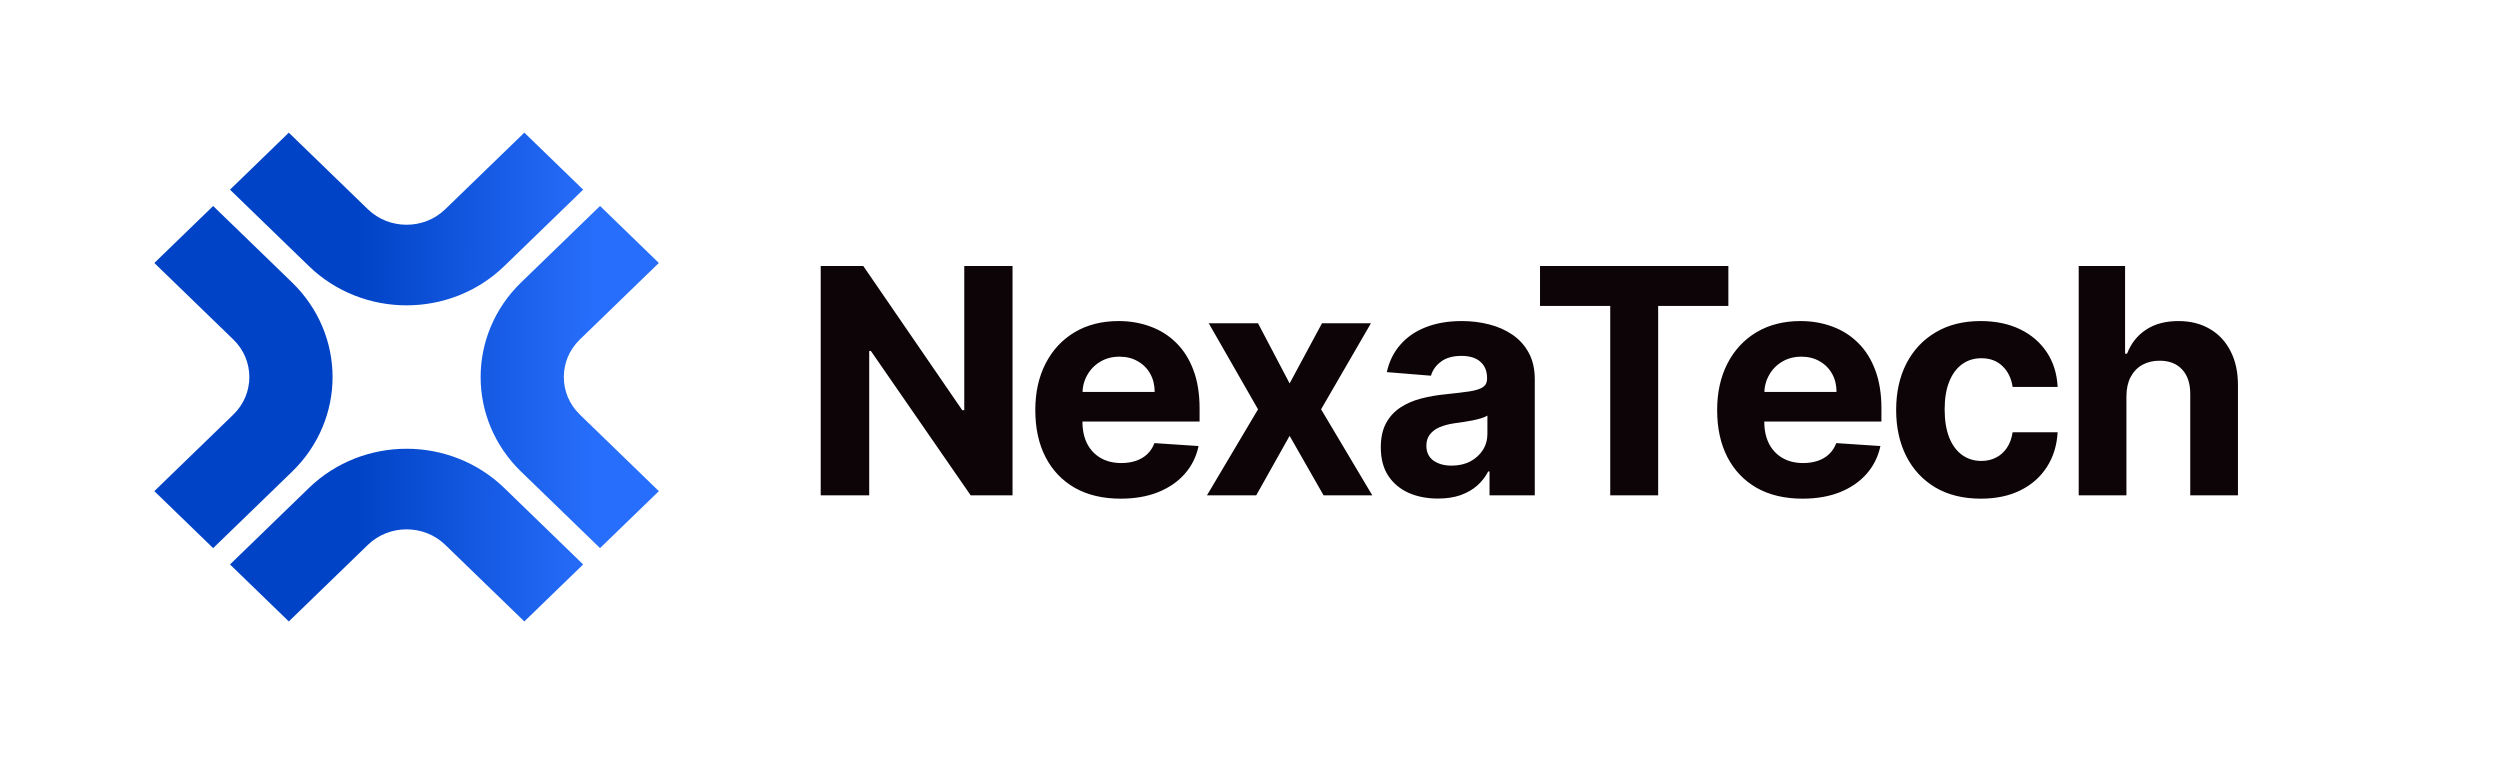
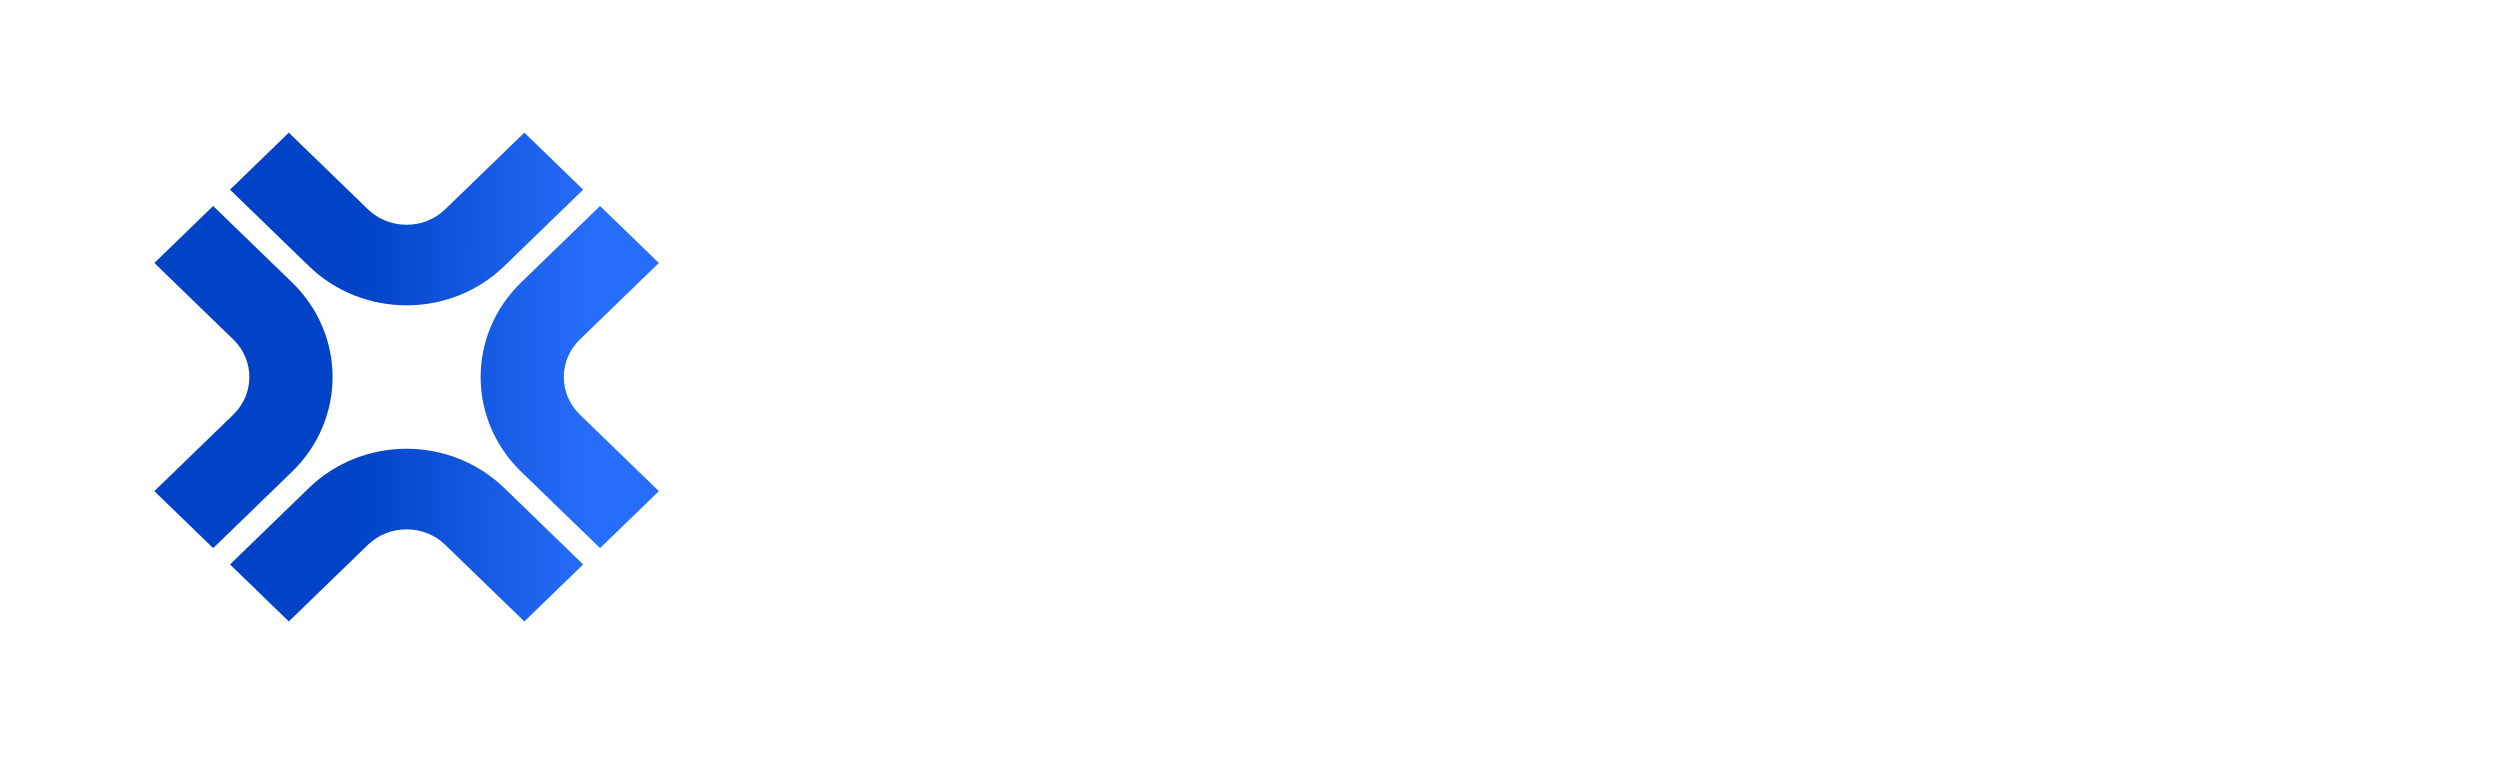
<svg xmlns="http://www.w3.org/2000/svg" width="191" height="59" viewBox="0 0 191 59" fill="none">
-   <path d="M77.358 20.32V37.841H74.158L66.535 26.813H66.407V37.841H62.702V20.32H65.953L73.516 31.339H73.67V20.32H77.358ZM85.616 38.098C84.264 38.098 83.101 37.824 82.126 37.277C81.156 36.723 80.409 35.942 79.884 34.932C79.359 33.917 79.097 32.717 79.097 31.331C79.097 29.979 79.359 28.793 79.884 27.771C80.409 26.75 81.147 25.955 82.1 25.384C83.058 24.814 84.182 24.529 85.471 24.529C86.338 24.529 87.145 24.669 87.892 24.948C88.645 25.222 89.301 25.635 89.86 26.189C90.424 26.742 90.864 27.438 91.177 28.276C91.491 29.109 91.648 30.084 91.648 31.202V32.203H80.551V29.945H88.217C88.217 29.42 88.103 28.955 87.875 28.55C87.647 28.145 87.33 27.828 86.925 27.6C86.526 27.367 86.061 27.25 85.531 27.25C84.977 27.25 84.487 27.378 84.059 27.635C83.637 27.886 83.306 28.225 83.067 28.653C82.827 29.075 82.704 29.545 82.699 30.064V32.212C82.699 32.862 82.819 33.424 83.058 33.897C83.303 34.371 83.648 34.736 84.093 34.992C84.538 35.249 85.066 35.377 85.676 35.377C86.081 35.377 86.452 35.32 86.788 35.206C87.125 35.092 87.413 34.921 87.652 34.693C87.892 34.465 88.074 34.185 88.2 33.854L91.571 34.077C91.4 34.887 91.049 35.594 90.518 36.199C89.994 36.797 89.315 37.265 88.482 37.602C87.655 37.933 86.7 38.098 85.616 38.098ZM96.114 24.7L98.527 29.294L100.999 24.7H104.738L100.931 31.271L104.841 37.841H101.119L98.527 33.298L95.977 37.841H92.213L96.114 31.271L92.349 24.7H96.114ZM109.856 38.09C109.018 38.09 108.271 37.944 107.615 37.653C106.959 37.356 106.44 36.92 106.058 36.344C105.681 35.762 105.493 35.038 105.493 34.171C105.493 33.441 105.627 32.828 105.895 32.331C106.163 31.835 106.528 31.436 106.99 31.134C107.452 30.831 107.977 30.603 108.565 30.449C109.158 30.295 109.779 30.187 110.43 30.124C111.194 30.044 111.81 29.97 112.278 29.902C112.745 29.828 113.085 29.719 113.296 29.577C113.507 29.434 113.612 29.223 113.612 28.944V28.892C113.612 28.35 113.441 27.931 113.099 27.635C112.762 27.338 112.283 27.19 111.662 27.19C111.006 27.19 110.484 27.335 110.096 27.626C109.708 27.911 109.451 28.27 109.326 28.704L105.955 28.43C106.126 27.632 106.463 26.942 106.965 26.36C107.467 25.772 108.114 25.322 108.907 25.008C109.705 24.689 110.629 24.529 111.679 24.529C112.409 24.529 113.107 24.614 113.775 24.786C114.448 24.957 115.044 25.222 115.563 25.581C116.088 25.941 116.501 26.403 116.803 26.967C117.106 27.526 117.257 28.196 117.257 28.978V37.841H113.8V36.019H113.698C113.487 36.43 113.204 36.792 112.851 37.105C112.497 37.414 112.072 37.656 111.576 37.833C111.08 38.004 110.507 38.09 109.856 38.09ZM110.9 35.574C111.436 35.574 111.91 35.469 112.32 35.258C112.731 35.041 113.053 34.75 113.287 34.385C113.521 34.02 113.638 33.606 113.638 33.144V31.75C113.524 31.824 113.367 31.892 113.167 31.955C112.973 32.012 112.754 32.066 112.509 32.118C112.263 32.163 112.018 32.206 111.773 32.246C111.528 32.28 111.305 32.312 111.105 32.34C110.678 32.403 110.304 32.503 109.985 32.639C109.665 32.776 109.417 32.962 109.24 33.196C109.064 33.424 108.975 33.709 108.975 34.051C108.975 34.547 109.155 34.927 109.514 35.189C109.879 35.446 110.341 35.574 110.9 35.574ZM117.657 23.374V20.32H132.047V23.374H126.683V37.841H123.022V23.374H117.657ZM137.71 38.098C136.357 38.098 135.193 37.824 134.219 37.277C133.249 36.723 132.502 35.942 131.977 34.932C131.452 33.917 131.19 32.717 131.19 31.331C131.19 29.979 131.452 28.793 131.977 27.771C132.502 26.75 133.241 25.955 134.193 25.384C135.151 24.814 136.275 24.529 137.564 24.529C138.43 24.529 139.237 24.669 139.985 24.948C140.738 25.222 141.393 25.635 141.952 26.189C142.517 26.742 142.957 27.438 143.27 28.276C143.583 29.109 143.741 30.084 143.741 31.202V32.203H132.644V29.945H140.31C140.31 29.42 140.196 28.955 139.968 28.55C139.739 28.145 139.423 27.828 139.018 27.6C138.619 27.367 138.154 27.25 137.624 27.25C137.07 27.25 136.58 27.378 136.152 27.635C135.731 27.886 135.399 28.225 135.16 28.653C134.92 29.075 134.797 29.545 134.792 30.064V32.212C134.792 32.862 134.911 33.424 135.151 33.897C135.397 34.371 135.741 34.736 136.186 34.992C136.632 35.249 137.159 35.377 137.769 35.377C138.173 35.377 138.544 35.32 138.882 35.206C139.218 35.092 139.506 34.921 139.745 34.693C139.985 34.465 140.167 34.185 140.292 33.854L143.664 34.077C143.493 34.887 143.141 35.594 142.611 36.199C142.087 36.797 141.408 37.265 140.575 37.602C139.748 37.933 138.793 38.098 137.71 38.098ZM151.334 38.098C149.988 38.098 148.83 37.813 147.861 37.242C146.896 36.666 146.155 35.868 145.636 34.847C145.123 33.826 144.866 32.651 144.866 31.322C144.866 29.976 145.125 28.795 145.645 27.78C146.17 26.759 146.914 25.963 147.878 25.393C148.842 24.817 149.988 24.529 151.317 24.529C152.464 24.529 153.467 24.737 154.329 25.154C155.19 25.57 155.872 26.154 156.373 26.907C156.875 27.66 157.152 28.544 157.203 29.56H153.764C153.667 28.904 153.411 28.376 152.994 27.977C152.583 27.572 152.045 27.369 151.377 27.369C150.812 27.369 150.318 27.523 149.897 27.831C149.48 28.134 149.155 28.576 148.921 29.157C148.687 29.739 148.571 30.444 148.571 31.271C148.571 32.109 148.685 32.822 148.913 33.41C149.146 33.997 149.474 34.445 149.897 34.753C150.318 35.061 150.812 35.215 151.377 35.215C151.793 35.215 152.166 35.129 152.498 34.958C152.834 34.787 153.111 34.539 153.328 34.214C153.55 33.883 153.695 33.486 153.764 33.025H157.203C157.146 34.029 156.873 34.913 156.381 35.677C155.897 36.435 155.227 37.029 154.371 37.456C153.515 37.884 152.504 38.098 151.334 38.098ZM162.459 30.244V37.841H158.813V20.32H162.356V27.019H162.51C162.807 26.243 163.285 25.635 163.947 25.196C164.609 24.751 165.439 24.529 166.436 24.529C167.349 24.529 168.146 24.729 168.824 25.128C169.508 25.521 170.039 26.089 170.415 26.83C170.797 27.566 170.986 28.447 170.98 29.474V37.841H167.335V30.124C167.341 29.314 167.136 28.684 166.719 28.233C166.308 27.783 165.733 27.558 164.991 27.558C164.494 27.558 164.056 27.663 163.673 27.874C163.297 28.085 163.001 28.393 162.784 28.798C162.573 29.197 162.465 29.679 162.459 30.244Z" fill="#0C0407" />
  <path d="M40.06 10.135L44.553 14.49L38.519 20.336C36.468 22.325 33.752 23.332 31.062 23.328C28.375 23.332 25.657 22.325 23.606 20.336L17.572 14.49L22.064 10.135L28.099 15.981C28.926 16.779 29.979 17.168 31.061 17.171C32.142 17.168 33.196 16.781 34.022 15.981L40.057 10.135H40.06ZM50.336 37.523L44.302 31.676C43.478 30.875 43.079 29.855 43.076 28.807C43.079 27.757 43.478 26.736 44.302 25.937L50.336 20.091L45.843 15.736L39.809 21.583C37.756 23.57 36.717 26.203 36.721 28.807C36.717 31.41 37.756 34.044 39.809 36.029L45.843 41.875L50.338 37.523H50.336ZM22.066 47.478L28.1 41.632C28.927 40.833 29.979 40.446 31.062 40.442C32.144 40.446 33.197 40.833 34.024 41.632L40.059 47.478L44.553 43.124L38.519 37.277C36.468 35.288 33.752 34.282 31.062 34.285C28.375 34.282 25.657 35.288 23.606 37.277L17.572 43.124L22.066 47.478ZM11.79 20.091L17.825 25.937C18.648 26.738 19.047 27.759 19.051 28.807C19.047 29.855 18.648 30.875 17.825 31.676L11.79 37.523L16.285 41.877L22.319 36.031C24.372 34.044 25.411 31.412 25.408 28.808C25.411 26.205 24.372 23.572 22.319 21.584L16.285 15.738L11.79 20.093V20.091Z" fill="url(#paint0_linear_73_542)" />
  <defs>
    <linearGradient id="paint0_linear_73_542" x1="27.254" y1="38.902" x2="45.456" y2="38.953" gradientUnits="userSpaceOnUse">
      <stop stop-color="#0143C6" />
      <stop offset="1" stop-color="#276EFC" />
    </linearGradient>
  </defs>
</svg>